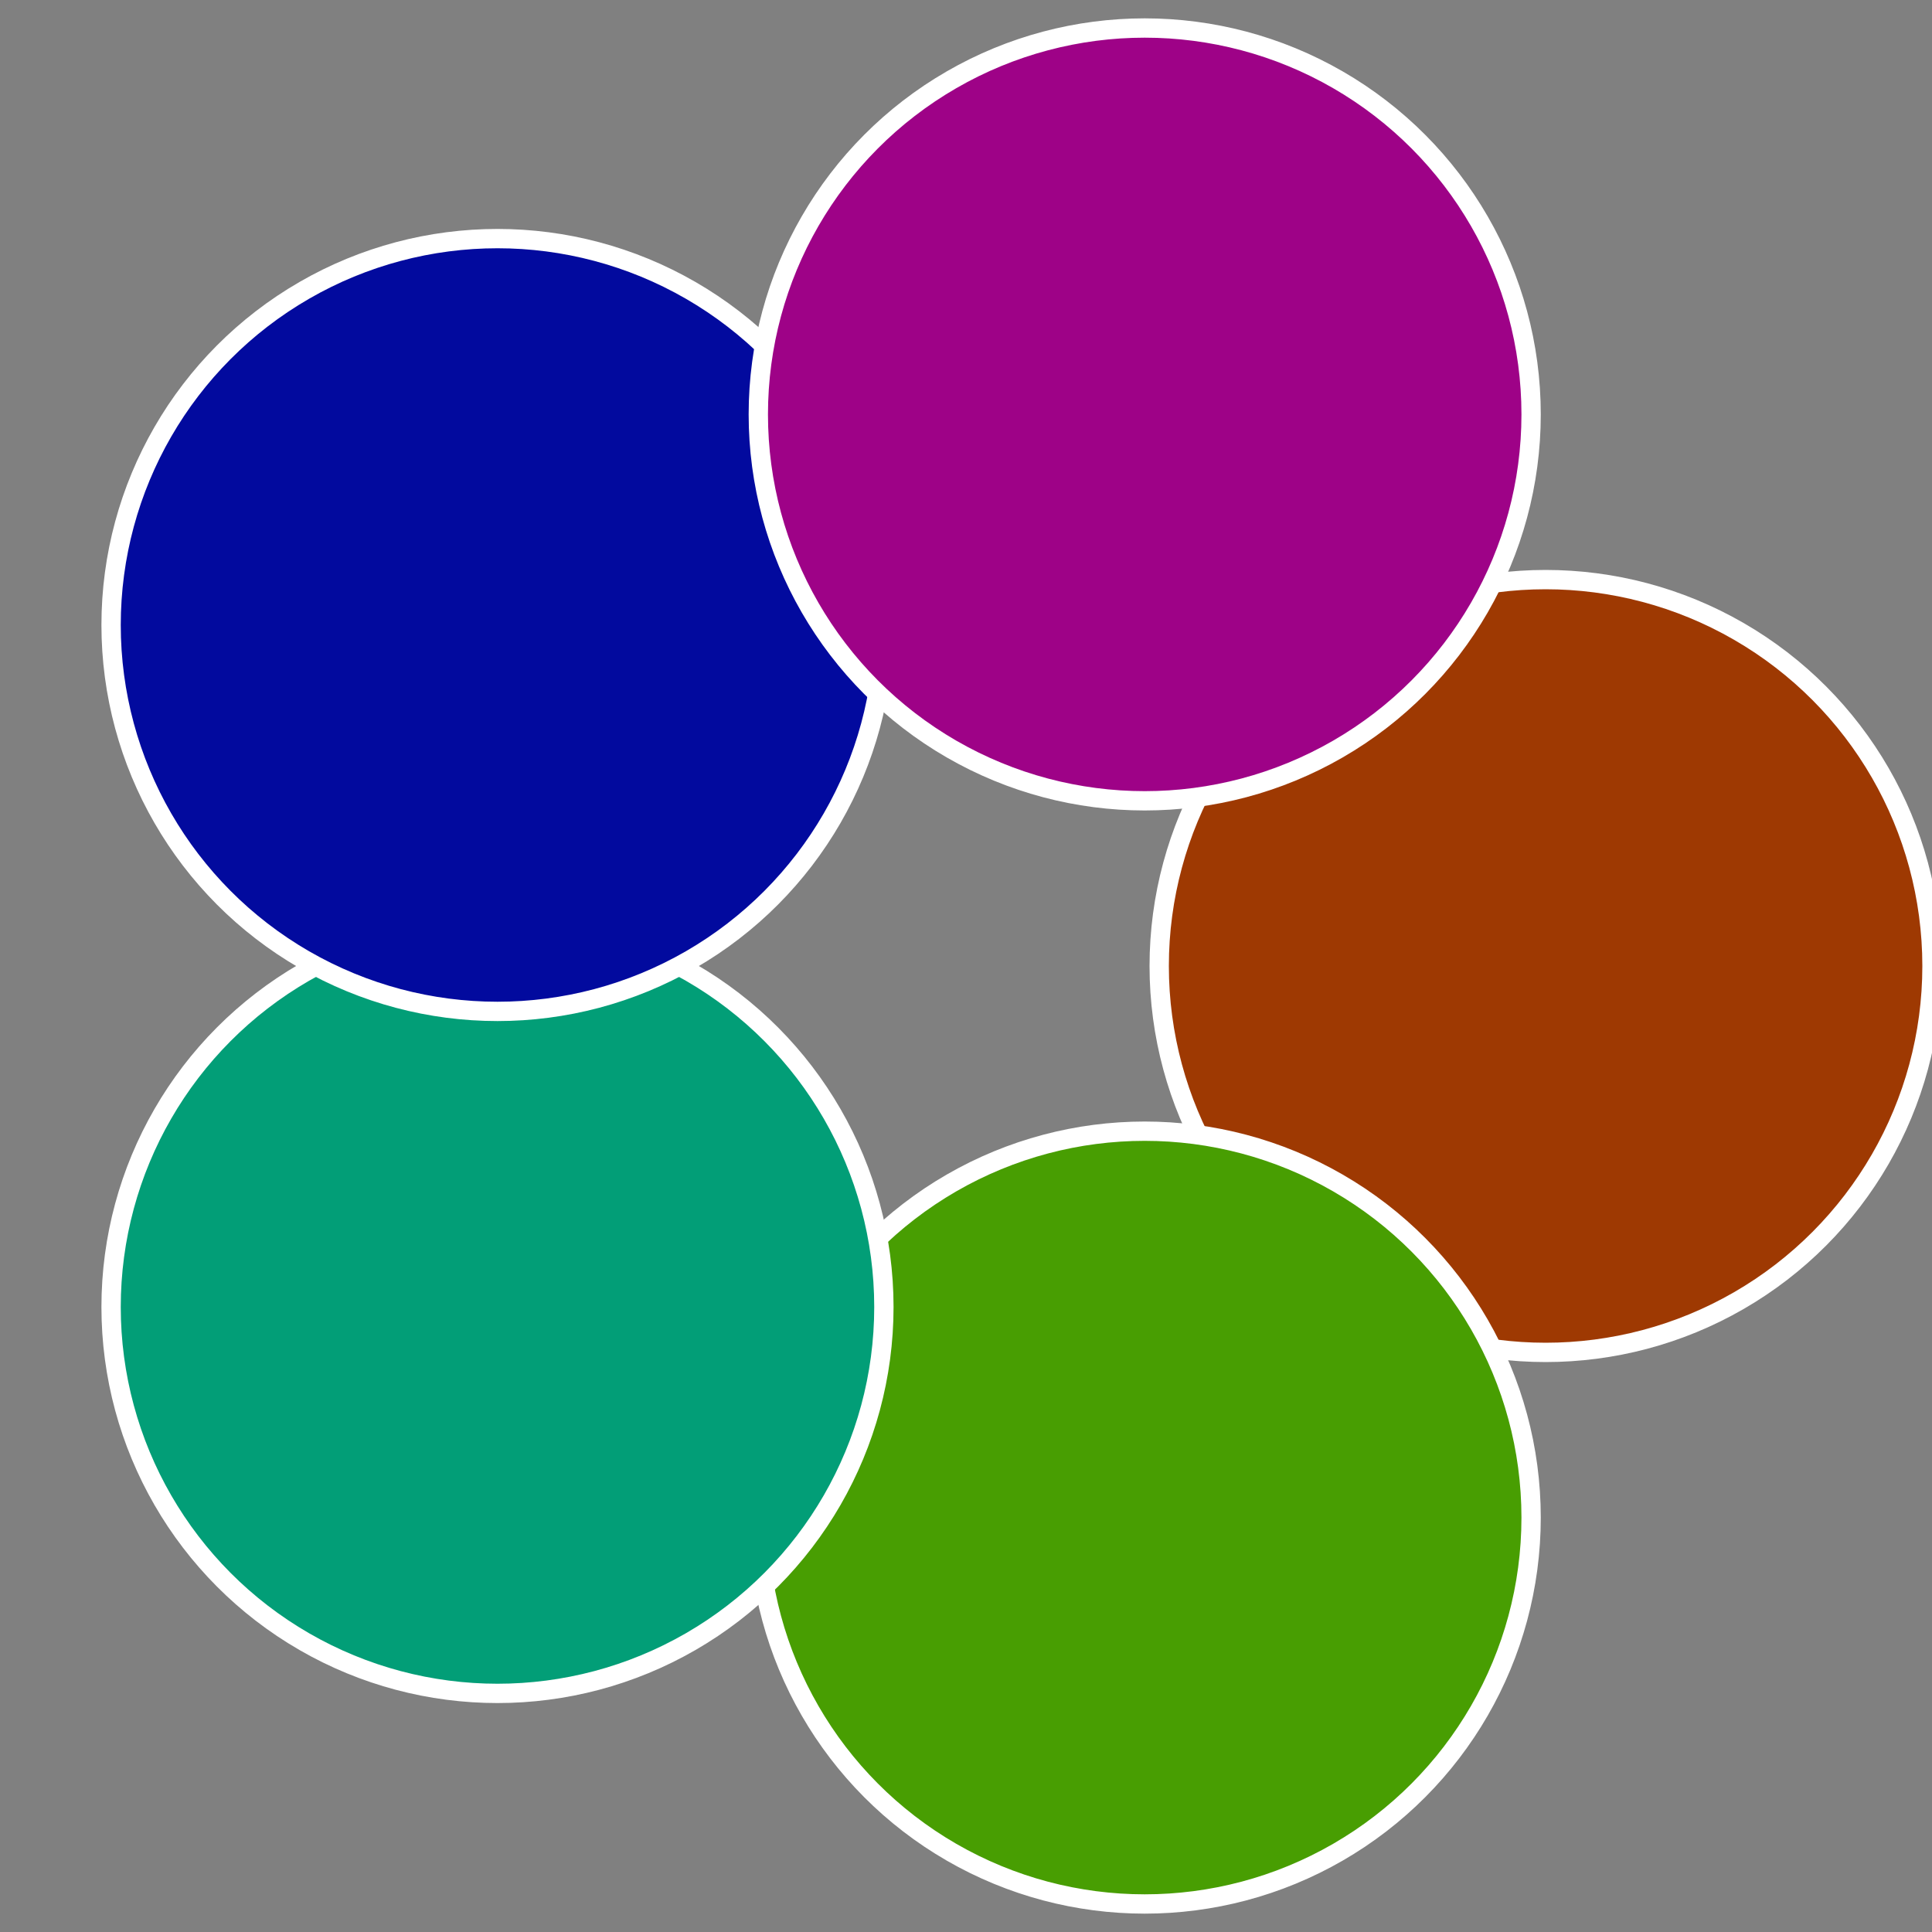
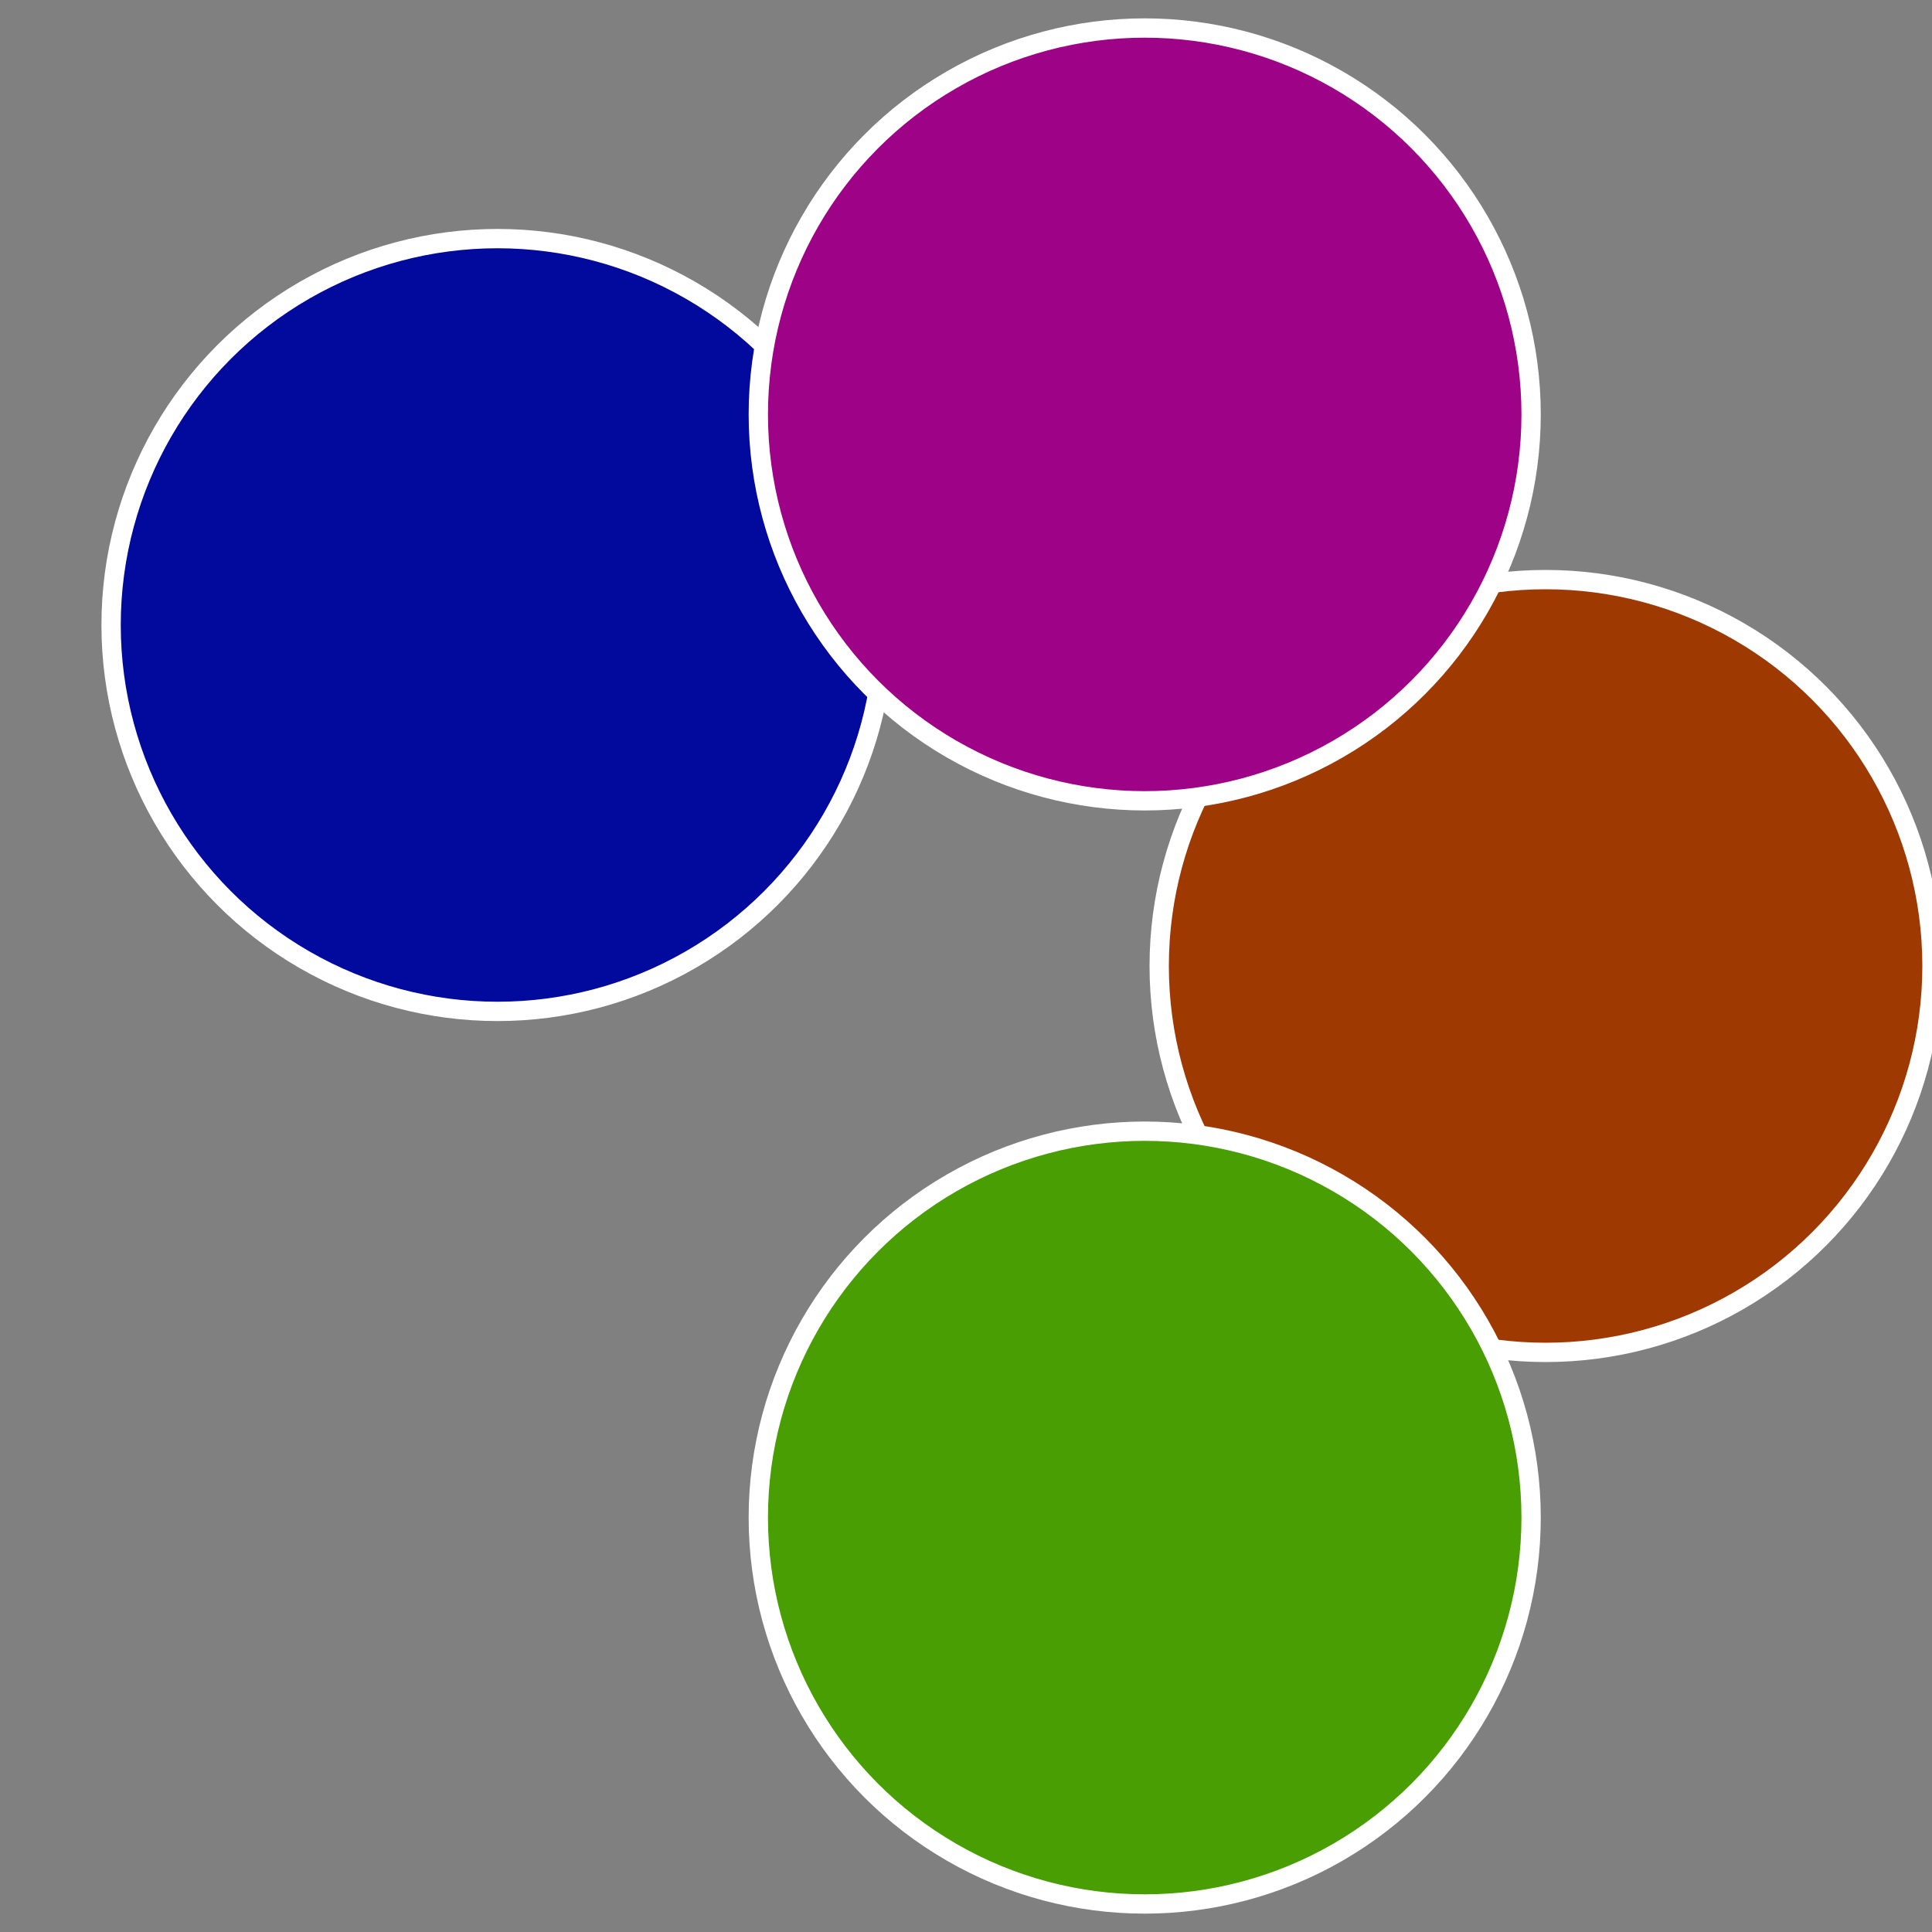
<svg xmlns="http://www.w3.org/2000/svg" width="500" height="500" viewBox="-1 -1 2 2">
  <rect x="-1" y="-1" width="2" height="2" fill="#808080" stroke="none" />
  <circle cx="0.6" cy="0" r="0.4" fill="#9e3902" stroke="#fff" stroke-width="1%" />
  <circle cx="0.185" cy="0.571" r="0.4" fill="#489e02" stroke="#fff" stroke-width="1%" />
-   <circle cx="-0.485" cy="0.353" r="0.4" fill="#029e77" stroke="#fff" stroke-width="1%" />
  <circle cx="-0.485" cy="-0.353" r="0.4" fill="#020a9e" stroke="#fff" stroke-width="1%" />
  <circle cx="0.185" cy="-0.571" r="0.4" fill="#9e0287" stroke="#fff" stroke-width="1%" />
</svg>